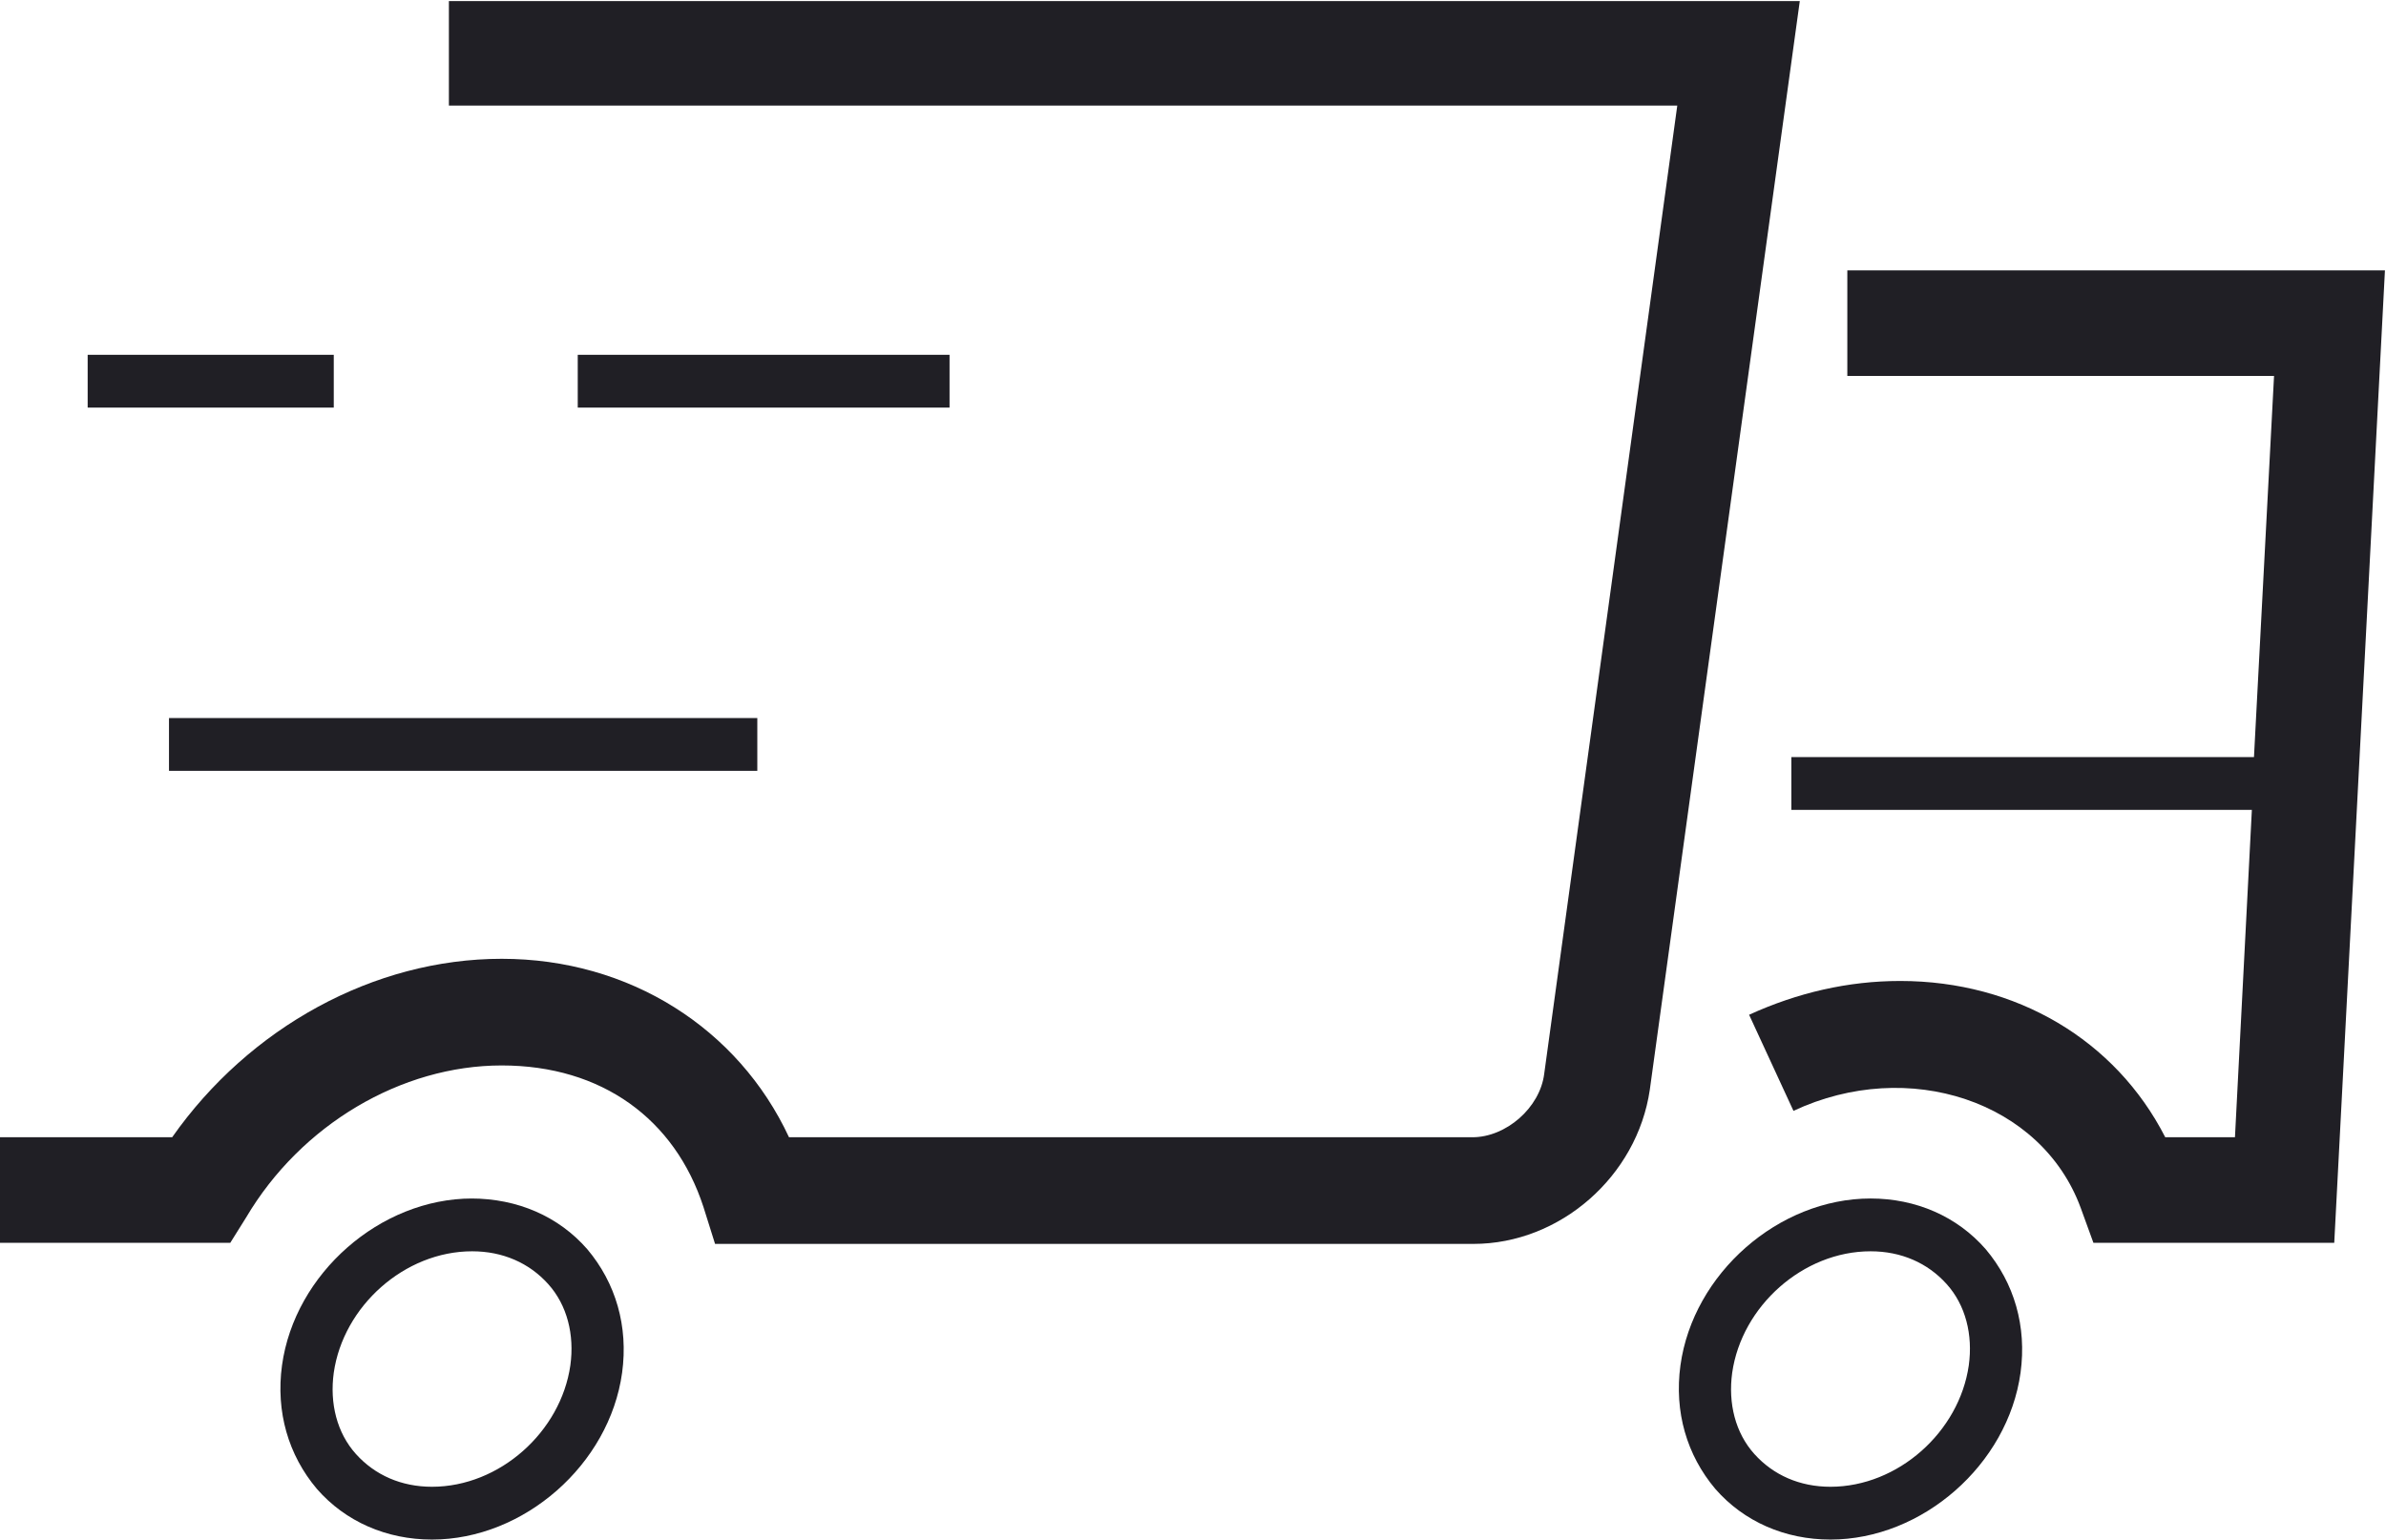
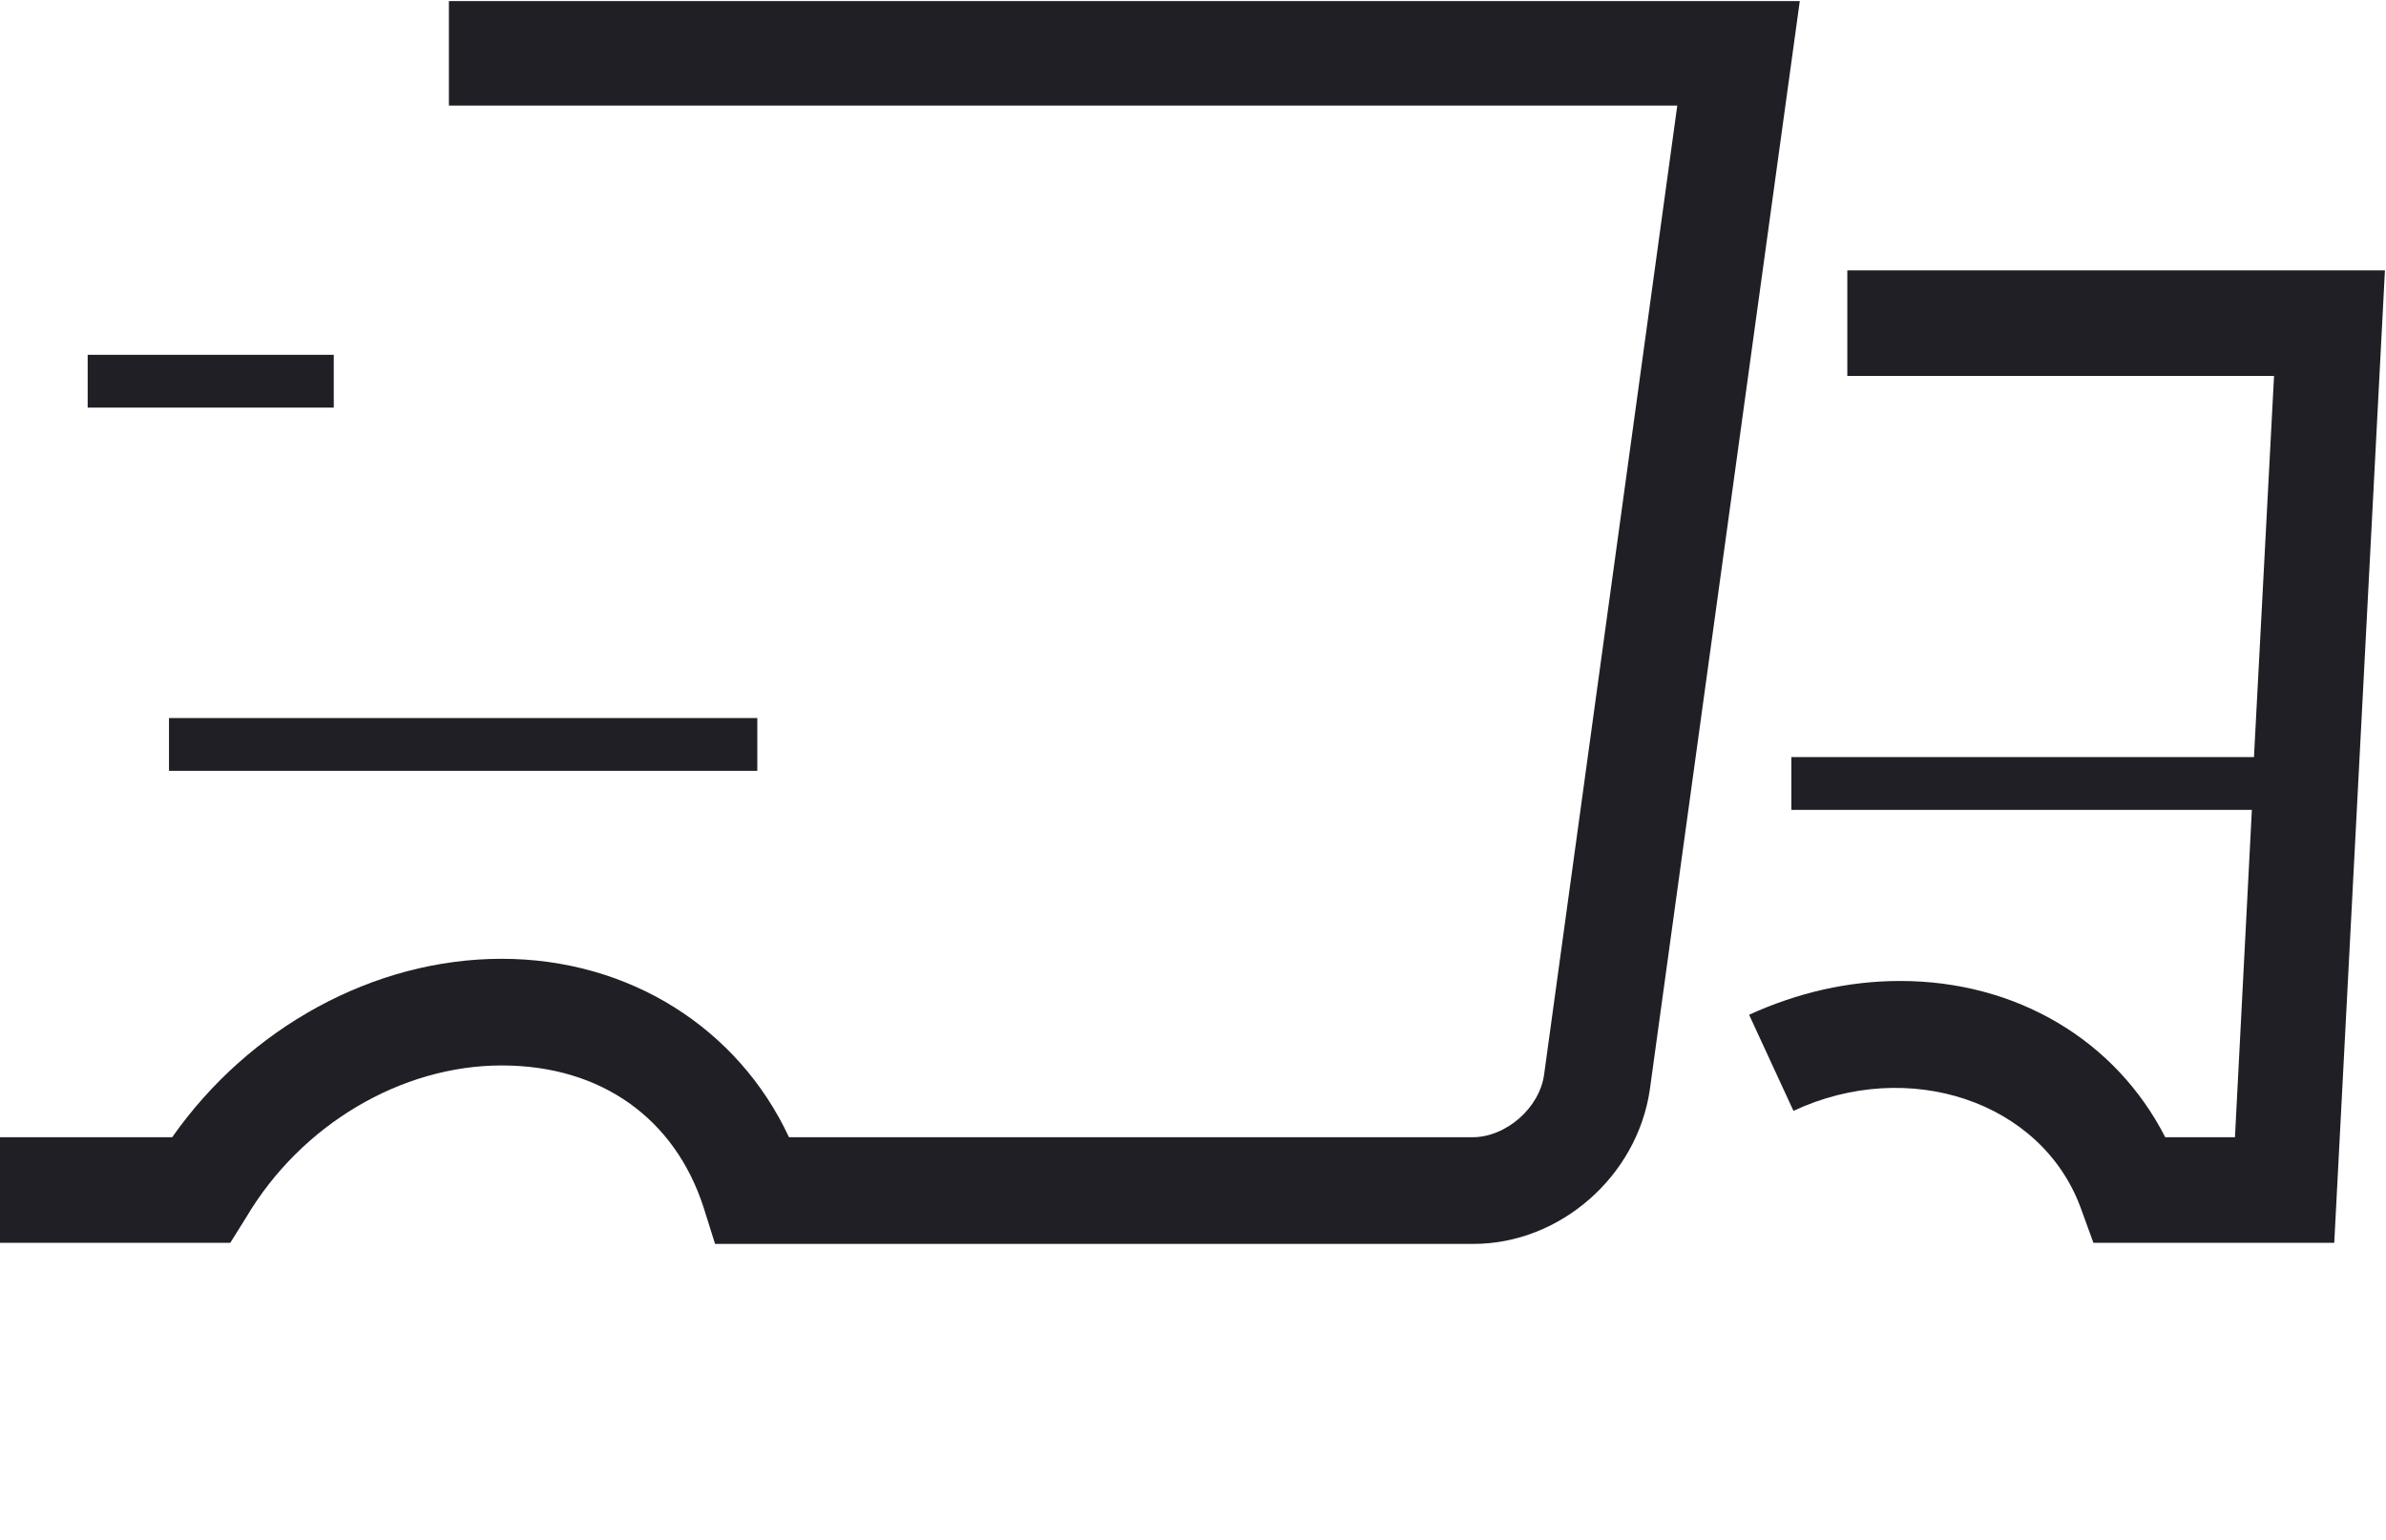
<svg xmlns="http://www.w3.org/2000/svg" id="Warstwa_2" viewBox="0 0 22.59 14.58">
  <defs>
    <style>.cls-1{fill:#201f25;}</style>
  </defs>
  <g id="Warstwa_1-2">
-     <path class="cls-1" d="m4.47,11.35c-.87,0-1.68.71-1.8,1.58-.06.44.06.85.33,1.17.27.31.66.48,1.09.48.87,0,1.68-.71,1.8-1.58.06-.44-.06-.85-.33-1.17-.27-.31-.66-.48-1.1-.48Zm-.38,2.73c-.29,0-.54-.11-.72-.31-.18-.2-.25-.48-.21-.77.09-.63.67-1.15,1.31-1.15.29,0,.54.11.72.31.18.2.25.48.21.77-.09.63-.67,1.15-1.31,1.15Z" />
-     <path class="cls-1" d="m17.71,11.35c-.87,0-1.68.71-1.8,1.58-.06.44.06.85.33,1.17.27.31.66.48,1.09.48.87,0,1.68-.71,1.8-1.58.06-.44-.06-.85-.33-1.17-.27-.31-.66-.48-1.09-.48Zm-.38,2.73c-.29,0-.54-.11-.72-.31-.18-.2-.25-.48-.21-.77.09-.63.67-1.15,1.31-1.15.29,0,.54.11.72.31.18.2.25.48.21.77-.09.63-.67,1.15-1.31,1.15Z" />
    <path class="cls-1" d="m4.25,0v1h11.63l-1.26,9.17c-.04.32-.36.6-.68.6h-6.47c-.48-1.03-1.51-1.69-2.72-1.69s-2.39.65-3.12,1.69H0v1h2.18l.15-.24c.52-.88,1.47-1.44,2.42-1.44s1.64.51,1.91,1.34l.11.35h7.18c.82,0,1.55-.64,1.67-1.46l1.42-10.31H4.25Z" />
    <path class="cls-1" d="m17.49,2.56v1h4.04l-.19,3.61h-4.38v.5h4.36l-.16,3.1h-.66c-.47-.92-1.41-1.48-2.51-1.48-.49,0-.97.11-1.43.32l.42.91c1.09-.51,2.35-.09,2.72.92l.12.33h2.28l.48-9.21h-5.1Z" />
-     <rect class="cls-1" x="5.47" y="3.36" width="3.52" height=".5" />
    <rect class="cls-1" x=".83" y="3.36" width="2.33" height=".5" />
    <rect class="cls-1" x="1.6" y="6.8" width="5.57" height=".5" />
  </g>
</svg>